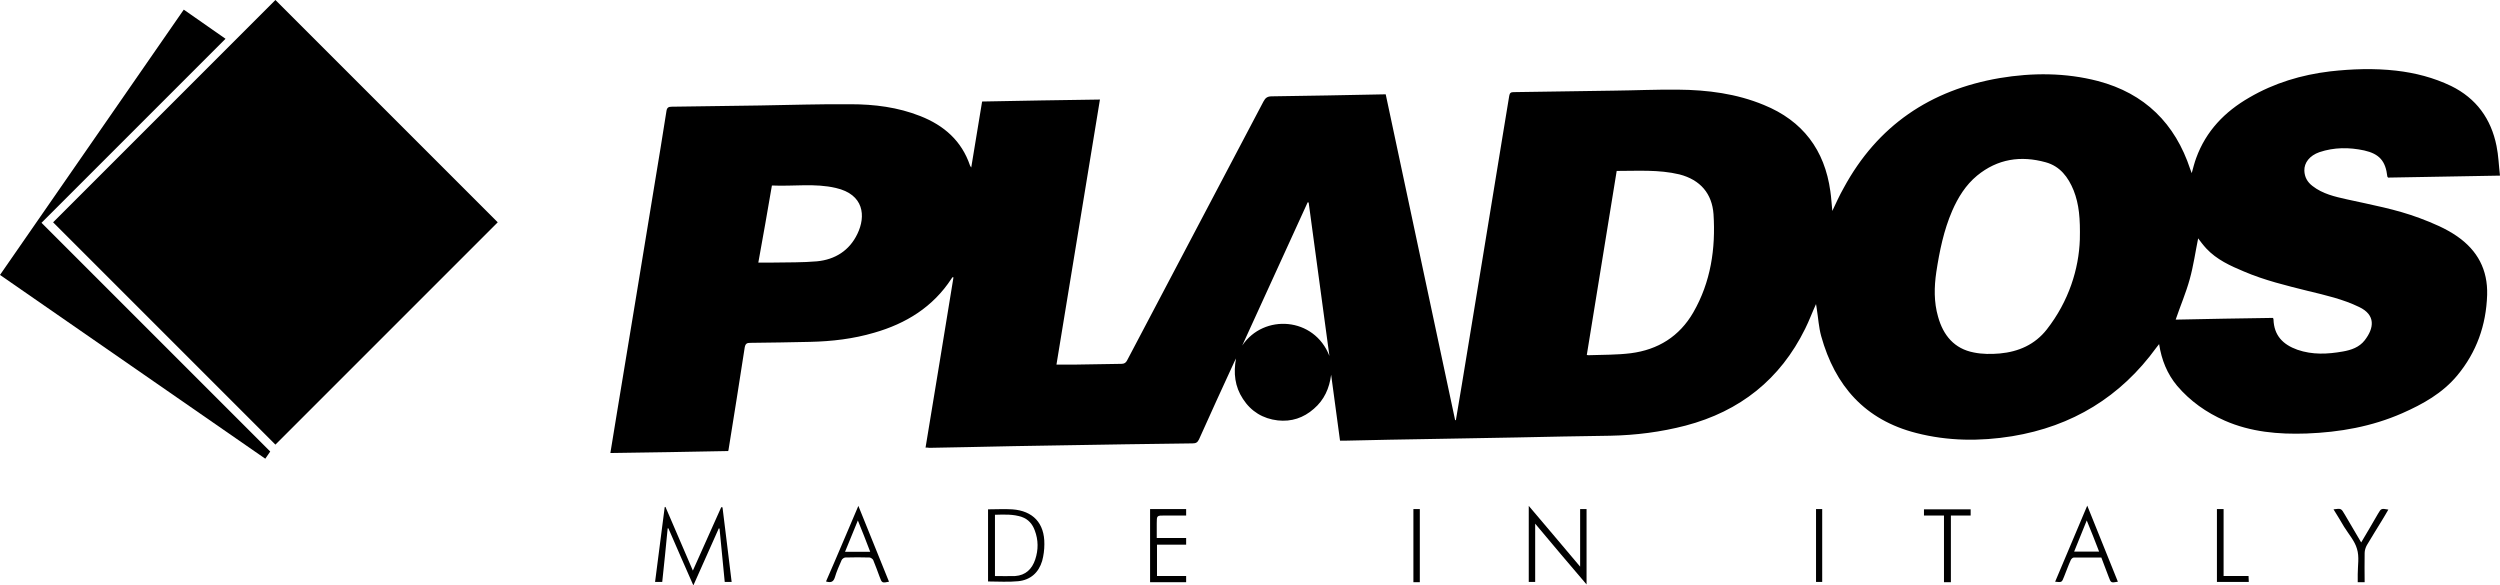
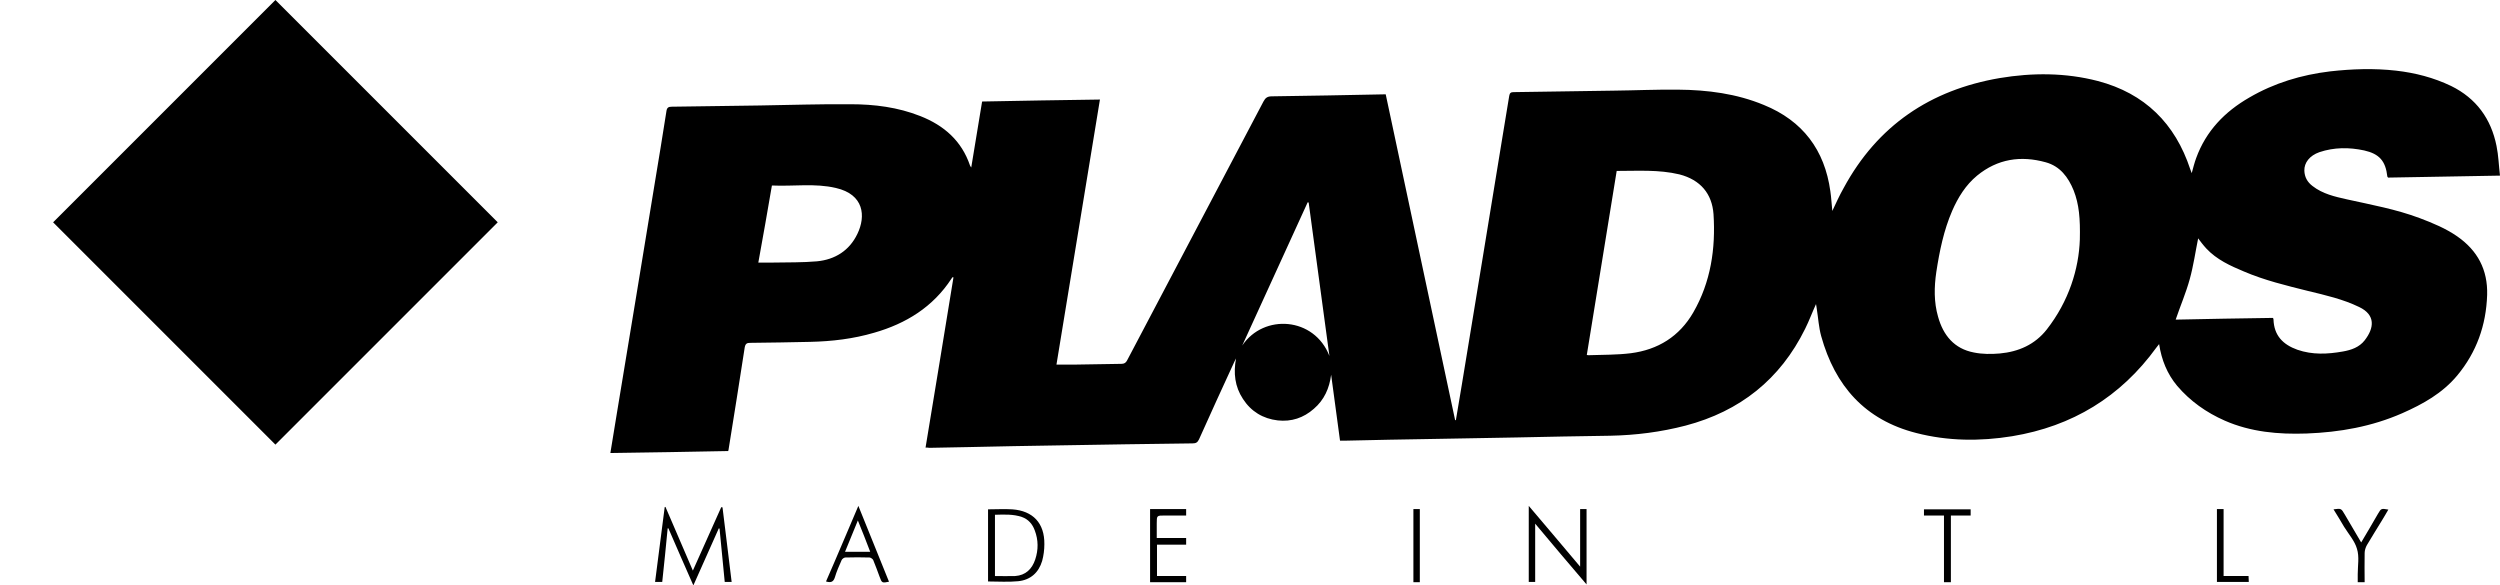
<svg xmlns="http://www.w3.org/2000/svg" version="1.1" id="svg2" x="0px" y="0px" viewBox="105 23.7 1012.1 237" style="enable-background:new 105 23.7 1012.1 237;" xml:space="preserve">
  <path d="M479.7,204.9c3.8-23.1,7.6-46,11.3-68.9c-0.1,0-0.2-0.1-0.3-0.1c-0.2,0.2-0.4,0.3-0.5,0.6c-7.5,11.5-18.4,18.2-31.3,21.9  c-8.5,2.5-17.1,3.5-25.9,3.7c-8.1,0.2-16.2,0.3-24.3,0.4c-1.3,0-1.9,0.3-2.2,1.8c-2.1,13.7-4.3,27.4-6.5,41.1c0,0.3-0.1,0.5-0.2,0.9  c-15.8,0.3-31.7,0.6-47.7,0.8c0.9-5.6,1.8-11.1,2.7-16.5c2.6-15.7,5.2-31.5,7.8-47.2c2.5-15,4.9-30.1,7.4-45.1  c1.6-9.9,3.3-19.7,4.8-29.6c0.2-1.4,0.8-1.8,2.1-1.8c11.9-0.2,23.9-0.3,35.8-0.5c12.2-0.2,24.4-0.6,36.6-0.5  c9.7,0,19.2,1.2,28.3,4.8c9.6,3.8,16.7,10,20.1,20c0.1,0.2,0.2,0.4,0.5,0.8c1.5-9,2.9-17.8,4.4-26.7c15.9-0.3,31.7-0.6,47.7-0.8  c-5.9,35.9-11.7,71.5-17.6,107.3c2.7,0,5.3,0,7.8,0c6.2-0.1,12.3-0.2,18.5-0.3c1.1,0,1.8-0.4,2.3-1.4  c18.4-34.9,36.8-69.8,55.2-104.8c0.8-1.5,1.6-2.1,3.4-2.1c15.1-0.2,30.2-0.5,45.2-0.8c0.3,0,0.5,0,0.9,0c9.4,44,18.7,88,28.1,131.9  c0.1,0,0.2,0,0.3,0c0.8-4.8,1.6-9.6,2.4-14.3c2.8-17,5.6-34.1,8.4-51.1c2.7-16.5,5.4-33,8.1-49.5c0.9-5.5,1.8-11,2.7-16.4  c0.2-1.2,0.7-1.5,1.8-1.5c13.5-0.2,27-0.4,40.4-0.6c8.7-0.1,17.5-0.5,26.2-0.4c11.9,0.1,23.6,1.6,34.7,6.2  c15.7,6.4,24.6,18.2,26.9,34.9c0.4,2.6,0.5,5.3,0.8,8c1.5-3.2,2.9-6.3,4.6-9.3c13.7-25.3,35.1-39.7,63.2-44.5  c13.2-2.2,26.6-2.2,39.7,1.2c19,5,31.3,17.2,37.4,35.7c0.2,0.5,0.3,0.9,0.6,1.6c0.6-2.2,1.1-4.2,1.8-6.1c4-11,11.6-18.8,21.5-24.5  c10.1-5.9,21.1-9.2,32.7-10.6c8.9-1,17.8-1.3,26.7-0.3c7.8,0.9,15.2,2.8,22.3,6.2c10.2,5,16.2,13.3,18.4,24.3  c0.8,3.9,0.9,7.8,1.4,12c-15.4,0.3-30.4,0.5-45.3,0.8c-0.2-0.2-0.2-0.3-0.3-0.4c-0.7-6.3-3.2-9.2-9.4-10.6  c-6.1-1.3-12.1-1.3-18.1,0.7c-4,1.4-6.2,4.3-6.1,7.5c0.1,2.6,1.2,4.6,3.3,6.2c4.1,3.2,9,4.3,13.9,5.4c9.9,2.2,19.9,4,29.5,7.6  c5.3,2,10.6,4.2,15.2,7.4c8.2,5.7,12.4,13.5,12.1,23.7c-0.4,12.3-4.3,23.2-12.1,32.6c-6,7.2-13.9,11.6-22.3,15.3  c-12.3,5.4-25.3,7.7-38.7,8.2c-11.4,0.4-22.6-0.6-33.1-5.2c-7.5-3.3-14-7.9-19.3-14.1c-4-4.8-6.3-10.4-7.3-16.9  c-0.5,0.6-0.8,1-1.1,1.4c-14.5,20-34.1,31.9-58.4,35.9c-13,2.1-26,2-38.8-1.3c-20.8-5.3-32.9-19.1-38.5-39.2  c-1-3.6-1.2-7.4-1.8-11.1c-0.1-0.5-0.1-1-0.3-1.9c-1.6,3.5-2.8,6.8-4.4,10c-10.1,20.5-26.4,33.4-48.4,39.2  c-10,2.6-20.2,3.9-30.5,4.1c-12.7,0.2-25.3,0.4-38,0.7c-11.2,0.2-22.3,0.4-33.5,0.6c-11.9,0.2-23.9,0.4-35.8,0.7c-0.6,0-1.3,0-2.1,0  c-1.2-9-2.4-17.8-3.6-26.7c-0.7,5.5-2.8,10.2-7,13.8c-4.2,3.7-9.1,5.3-14.6,4.7c-6-0.7-10.8-3.6-14.1-8.7c-3.3-5-3.9-10.5-2.8-16.4  c-0.2,0.5-0.5,0.9-0.7,1.4c-4.8,10.4-9.6,20.9-14.3,31.4c-0.6,1.2-1.2,1.6-2.6,1.6c-17.9,0.2-35.8,0.5-53.6,0.8  c-12.4,0.2-24.9,0.4-37.3,0.7c-5.2,0.1-10.5,0.2-15.7,0.3C480.9,204.9,480.3,204.9,479.7,204.9z M947,120.7  c0.2-8.5-0.3-14.3-2.5-19.9c-2.2-5.4-5.5-9.8-11.3-11.4c-10.1-2.8-19.5-1.4-27.8,5.4c-4.6,3.8-7.7,8.8-10.1,14.3  c-3.4,7.9-5.1,16.2-6.4,24.7c-0.9,6.1-1,12.2,0.7,18.1c2.1,7.6,6.6,13,14.5,14.5c3.4,0.7,7,0.7,10.5,0.4c7.6-0.7,14.2-3.6,19-9.7  C942.6,145.6,946.6,132.5,947,120.7z M759.5,92.9c-4,24.9-8.1,49.7-12.1,74.5c0.4,0.1,0.6,0.1,0.8,0.1c5.7-0.2,11.4-0.1,17-0.8  c11-1.4,19.7-6.8,25.3-16.5c7.1-12.3,9.1-25.9,8.2-39.8c-0.6-8.3-5.3-13.9-13.8-16.1C776.5,92.3,768,92.9,759.5,92.9z M1025.2,152.4  c0.1,0.3,0.2,0.4,0.2,0.6c0.2,6.5,3.8,10.2,9.7,12.3c6.1,2.1,12.2,1.8,18.4,0.7c3.4-0.6,6.6-1.7,8.8-4.5c3.9-5,4.5-10.3-2.2-13.5  c-6.6-3.2-13.7-4.8-20.7-6.5c-8.8-2.2-17.6-4.3-26-7.9c-5.5-2.3-11-4.8-15.2-9.3c-1.3-1.4-2.4-2.9-3.3-4.1  c-1.1,5.4-1.9,11.1-3.4,16.5c-1.5,5.5-3.8,10.8-5.7,16.4C998.8,152.8,1012,152.6,1025.2,152.4z M417.5,98.8  c-1.8,10.5-3.6,20.8-5.5,31.2c2.2,0,4.2,0,6.1,0c5.9-0.1,11.8,0,17.6-0.5c7.4-0.7,13.2-4.4,16.4-11.1c3.5-7.2,2.7-16-8.7-18.6  C434.9,97.8,426.3,99.2,417.5,98.8z M634.8,105.7c-0.1,0-0.3-0.1-0.4-0.1c-8.8,19.3-17.7,38.7-26.5,58c8.7-13,29.2-11.6,35.3,4.2  C640.4,147.1,637.6,126.4,634.8,105.7z" />
  <path d="M397.5,229.1c1.2,10,2.5,20,3.7,30.2c-0.9,0-1.8,0-2.8,0c-0.7-7.2-1.4-14.4-2.1-21.6c-0.1,0-0.2-0.1-0.3-0.1  c-3.4,7.6-6.8,15.2-10.3,23.1c-3.5-7.9-6.8-15.5-10.1-23.1c-0.1,0-0.2,0-0.3,0c-0.7,7.2-1.4,14.4-2.2,21.7c-1,0-1.8,0-2.9,0  c1.3-10.2,2.6-20.2,3.9-30.3c0.1,0,0.2-0.1,0.3-0.1c3.7,8.5,7.3,17,11.1,25.8c3.9-8.7,7.7-17.2,11.5-25.7  C397.2,229.1,397.4,229.1,397.5,229.1z" />
  <path d="M726.5,235.7c0,8.1,0,15.8,0,23.6c-0.9,0-1.7,0-2.6,0c0-10.1,0-20.3,0-30.8c7,8.2,13.7,16.2,20.8,24.6c0-8.1,0-15.6,0-23.3  c0.9,0,1.7,0,2.6,0c0,10,0,20.1,0,30.5C740.3,252.1,733.5,244.1,726.5,235.7z" />
  <path d="M505,259.1c0-9.6,0-19.4,0-29.2c3.3,0,6.6-0.2,9.8,0c8.4,0.6,13.1,5.6,13,14.1c0,2.3-0.3,4.6-0.9,6.8  c-1.4,4.7-4.7,7.7-9.7,8.2C513.2,259.4,509.1,259.1,505,259.1z M507.8,256.9c2.8,0,5.5,0.1,8.2,0c4.2-0.3,6.8-2.8,8.1-6.7  c1.3-3.9,1.3-7.9-0.2-11.8c-0.9-2.5-2.6-4.5-5.2-5.4c-3.5-1.2-7.2-1-10.9-0.9C507.8,240.5,507.8,248.6,507.8,256.9z" />
  <path d="M570.6,259.4c0-9.9,0-19.7,0-29.6c4.9,0,9.7,0,14.6,0c0,0.8,0,1.6,0,2.6c-2.9,0-5.8,0-8.7,0c-3.2,0-3.2,0-3.2,3.2  c0,1.9,0,3.8,0,5.9c4,0,7.9,0,11.9,0c0,0.9,0,1.7,0,2.7c-3.9,0-7.8,0-11.8,0c0,4.3,0,8.4,0,12.7c3.9,0,7.8,0,11.8,0  c0,0.9,0,1.7,0,2.5C580.3,259.4,575.5,259.4,570.6,259.4z" />
  <path d="M452.5,228.5c4.2,10.5,8.3,20.6,12.4,30.7c-2.8,0.6-2.9,0.5-3.8-2c-0.8-2.3-1.7-4.5-2.6-6.8c-0.2-0.4-0.9-0.9-1.4-1  c-3.3-0.1-6.6-0.1-9.9,0c-0.5,0-1.3,0.6-1.5,1.1c-1,2.3-2,4.5-2.7,6.9c-0.6,1.9-1.6,2.3-3.6,1.7C443.8,249.1,448,239,452.5,228.5z   M457.3,247.1c-1.6-4.2-3.2-8.3-5-12.7c-1.8,4.5-3.5,8.5-5.2,12.7C450.6,247.1,453.8,247.1,457.3,247.1z" />
-   <path d="M962.4,259.2c-2.8,0.5-2.8,0.5-3.7-1.9c-1-2.6-2-5.2-3-7.9c-3.7,0-7.4,0-11.1,0c-0.5,0-1.1,0.6-1.3,1.1  c-1,2.2-1.8,4.5-2.7,6.7c-0.9,2.3-0.9,2.3-3.6,2c4.3-10.2,8.6-20.3,13-30.8C954.2,238.9,958.3,249.1,962.4,259.2z M944.7,247  c3.5,0,6.7,0,10.1,0c-1.6-4.2-3.2-8.2-5-12.6C948,238.8,946.4,242.8,944.7,247z" />
  <path d="M1049.7,229.9c3.1-0.4,3.1-0.4,4.5,2c2.2,3.7,4.4,7.5,6.7,11.4c2.4-4,4.6-7.8,6.8-11.6c1.3-2.2,1.3-2.2,4.2-1.7  c-0.9,1.5-1.7,3-2.6,4.4c-2,3.3-4.1,6.6-6.1,10c-0.5,0.9-0.9,2.1-0.9,3.2c-0.1,3.9,0,7.8,0,11.8c-0.9,0-1.7,0-2.8,0c0-1,0-2.1,0-3.2  c0-3.5,0.7-7.1-0.3-10.3c-0.9-3.2-3.4-6-5.2-8.9C1052.6,234.6,1051.2,232.3,1049.7,229.9z" />
  <path d="M894.8,259.4c-1,0-1.8,0-2.8,0c0-9,0-17.9,0-27c-2.8,0-5.4,0-8.1,0c0-0.9,0-1.7,0-2.5c6.3,0,12.5,0,18.9,0  c0,0.8,0,1.6,0,2.5c-2.6,0-5.2,0-8,0C894.8,241.4,894.8,250.3,894.8,259.4z" />
  <path d="M1005.2,256.9c3.5,0,6.7,0,10.1,0c0,0.8,0.1,1.5,0.1,2.4c-4.3,0-8.5,0-12.9,0c0-9.8,0-19.6,0-29.5c0.8,0,1.6,0,2.7,0  C1005.2,238.8,1005.2,247.7,1005.2,256.9z" />
  <path d="M679.8,259.4c-0.9,0-1.7,0-2.6,0c0-9.9,0-19.7,0-29.6c0.9,0,1.7,0,2.6,0C679.8,239.6,679.8,249.4,679.8,259.4z" />
-   <path d="M840.2,229.8c0.8,0,1.6,0,2.5,0c0,9.8,0,19.6,0,29.5c-0.8,0-1.6,0-2.5,0C840.2,249.5,840.2,239.7,840.2,229.8z" />
  <g>
-     <polygon points="121.8,113.9 196.3,39.4 179.4,27.6 105,135 212.4,209.4 214.4,206.5  " />
-   </g>
+     </g>
  <g>
    <path d="M126.5,113.7l90,90l90-90l-90-90L126.5,113.7z" />
  </g>
</svg>